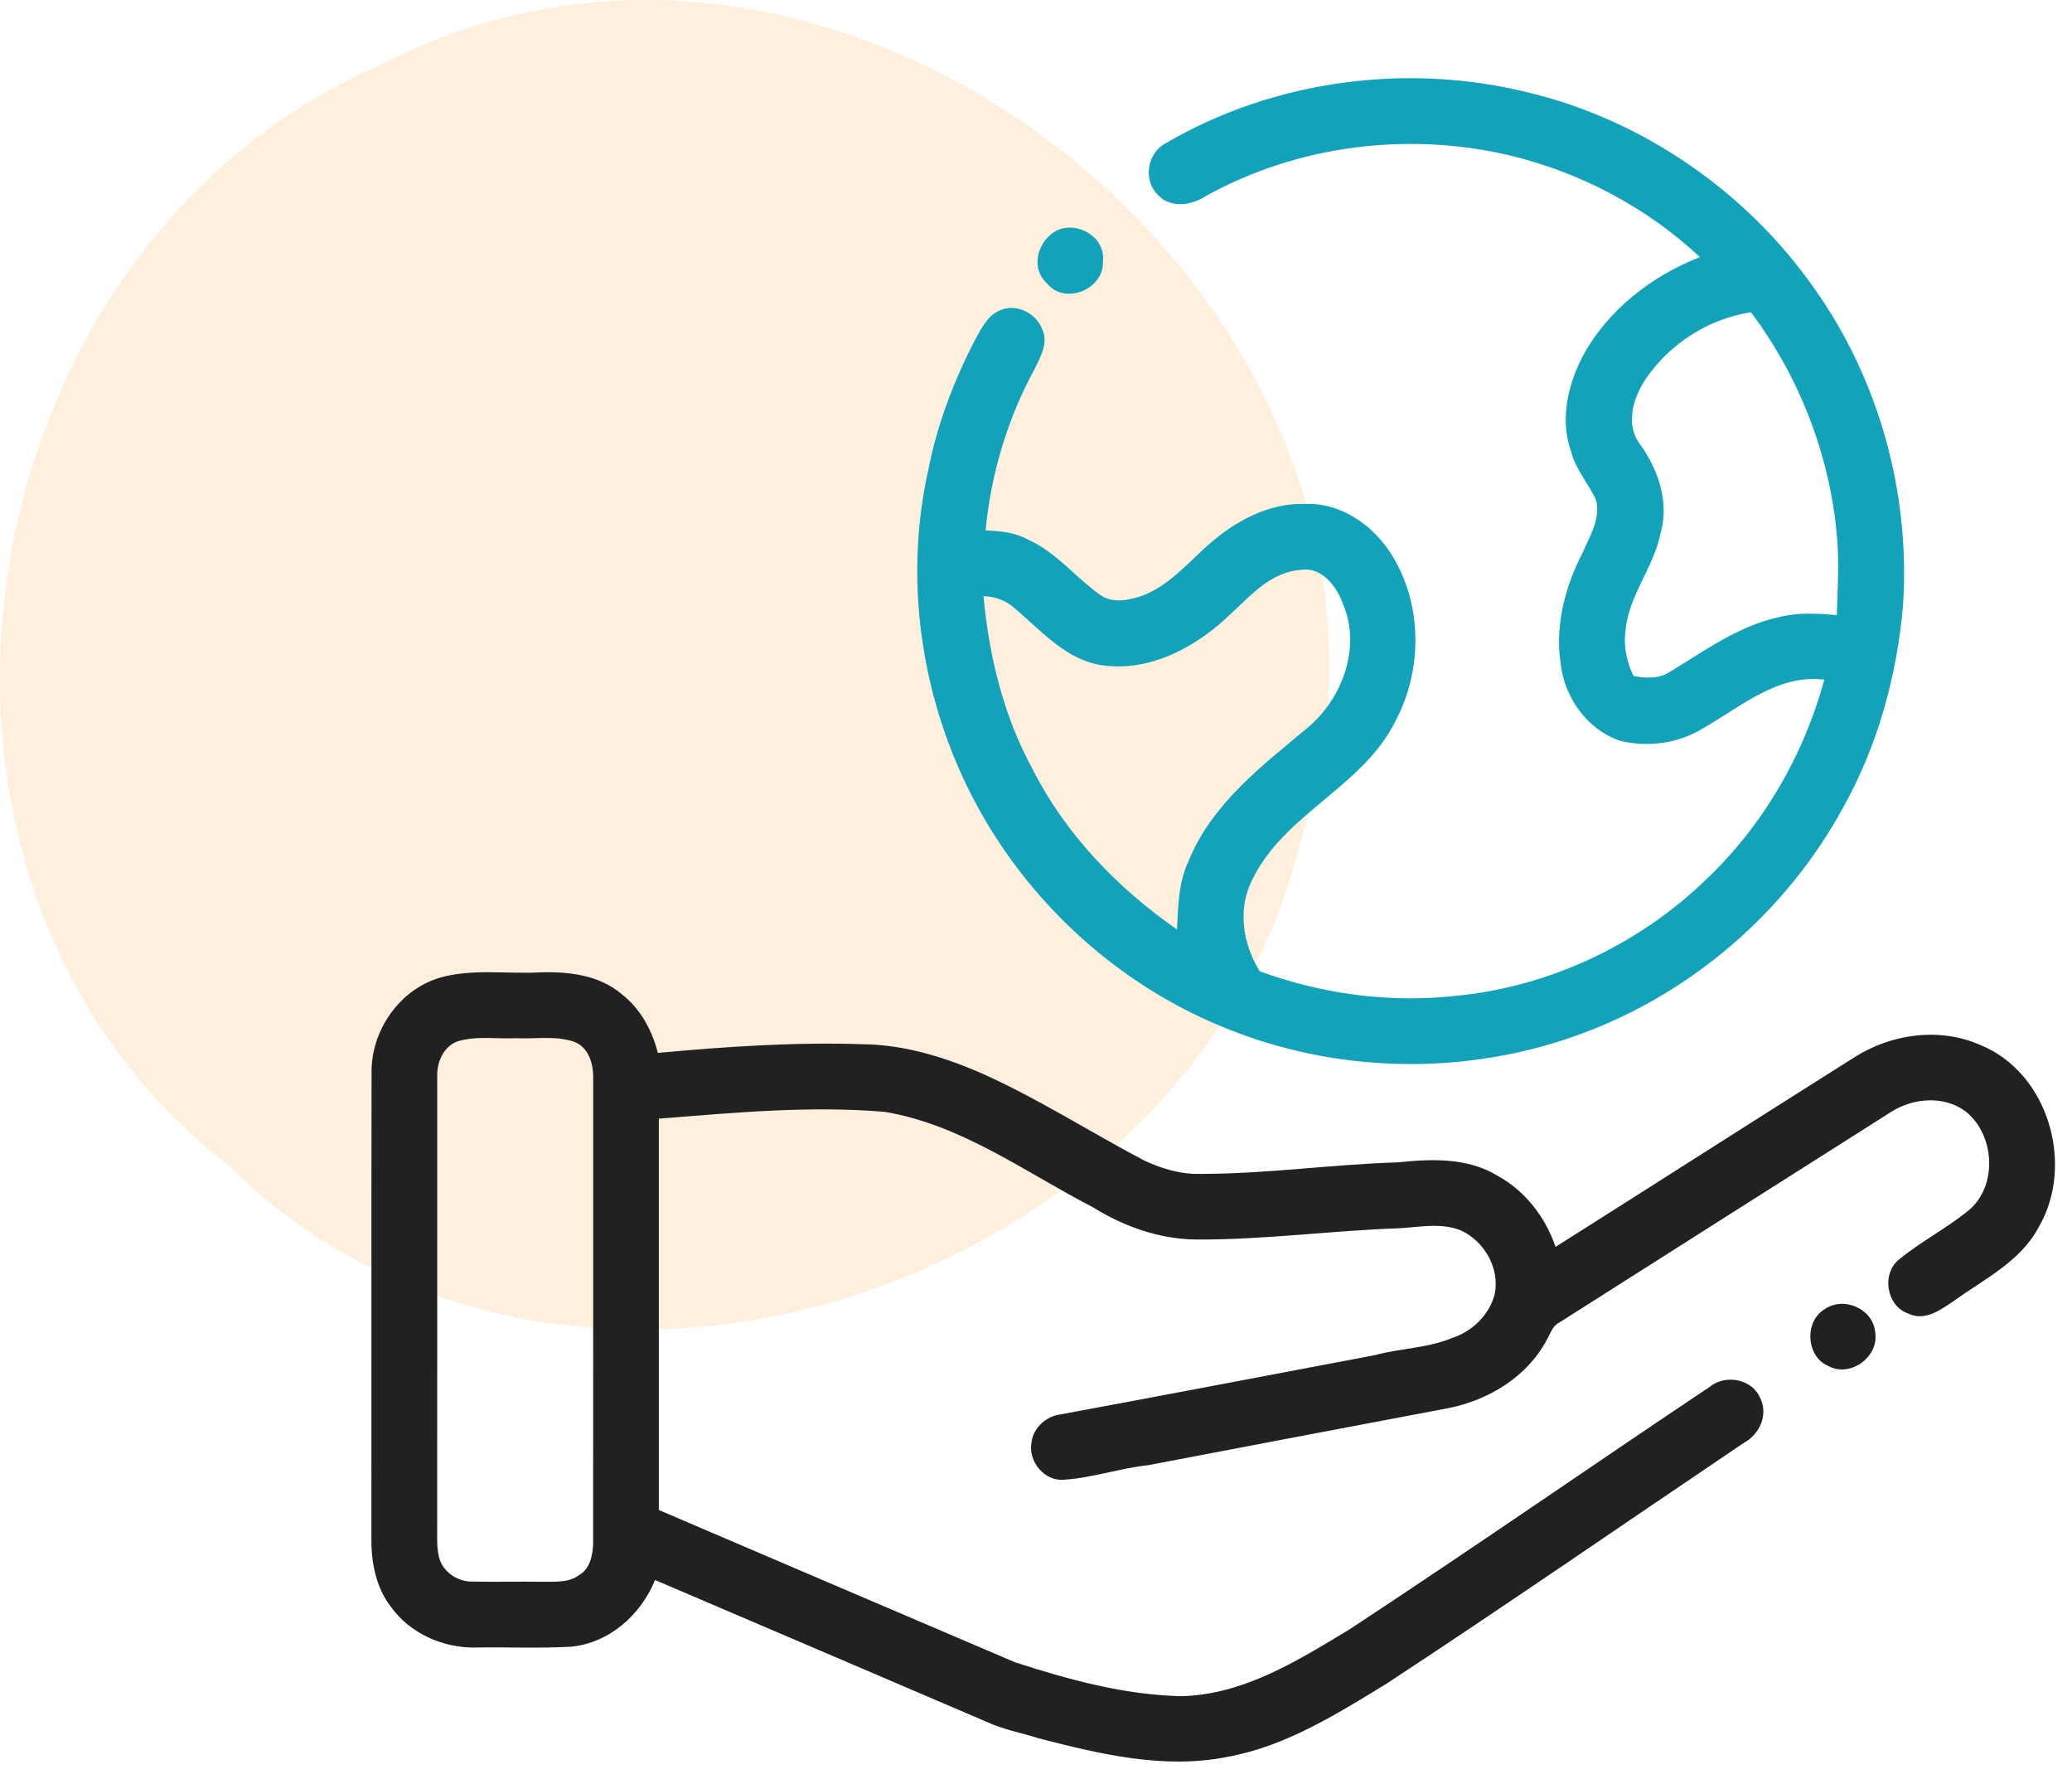
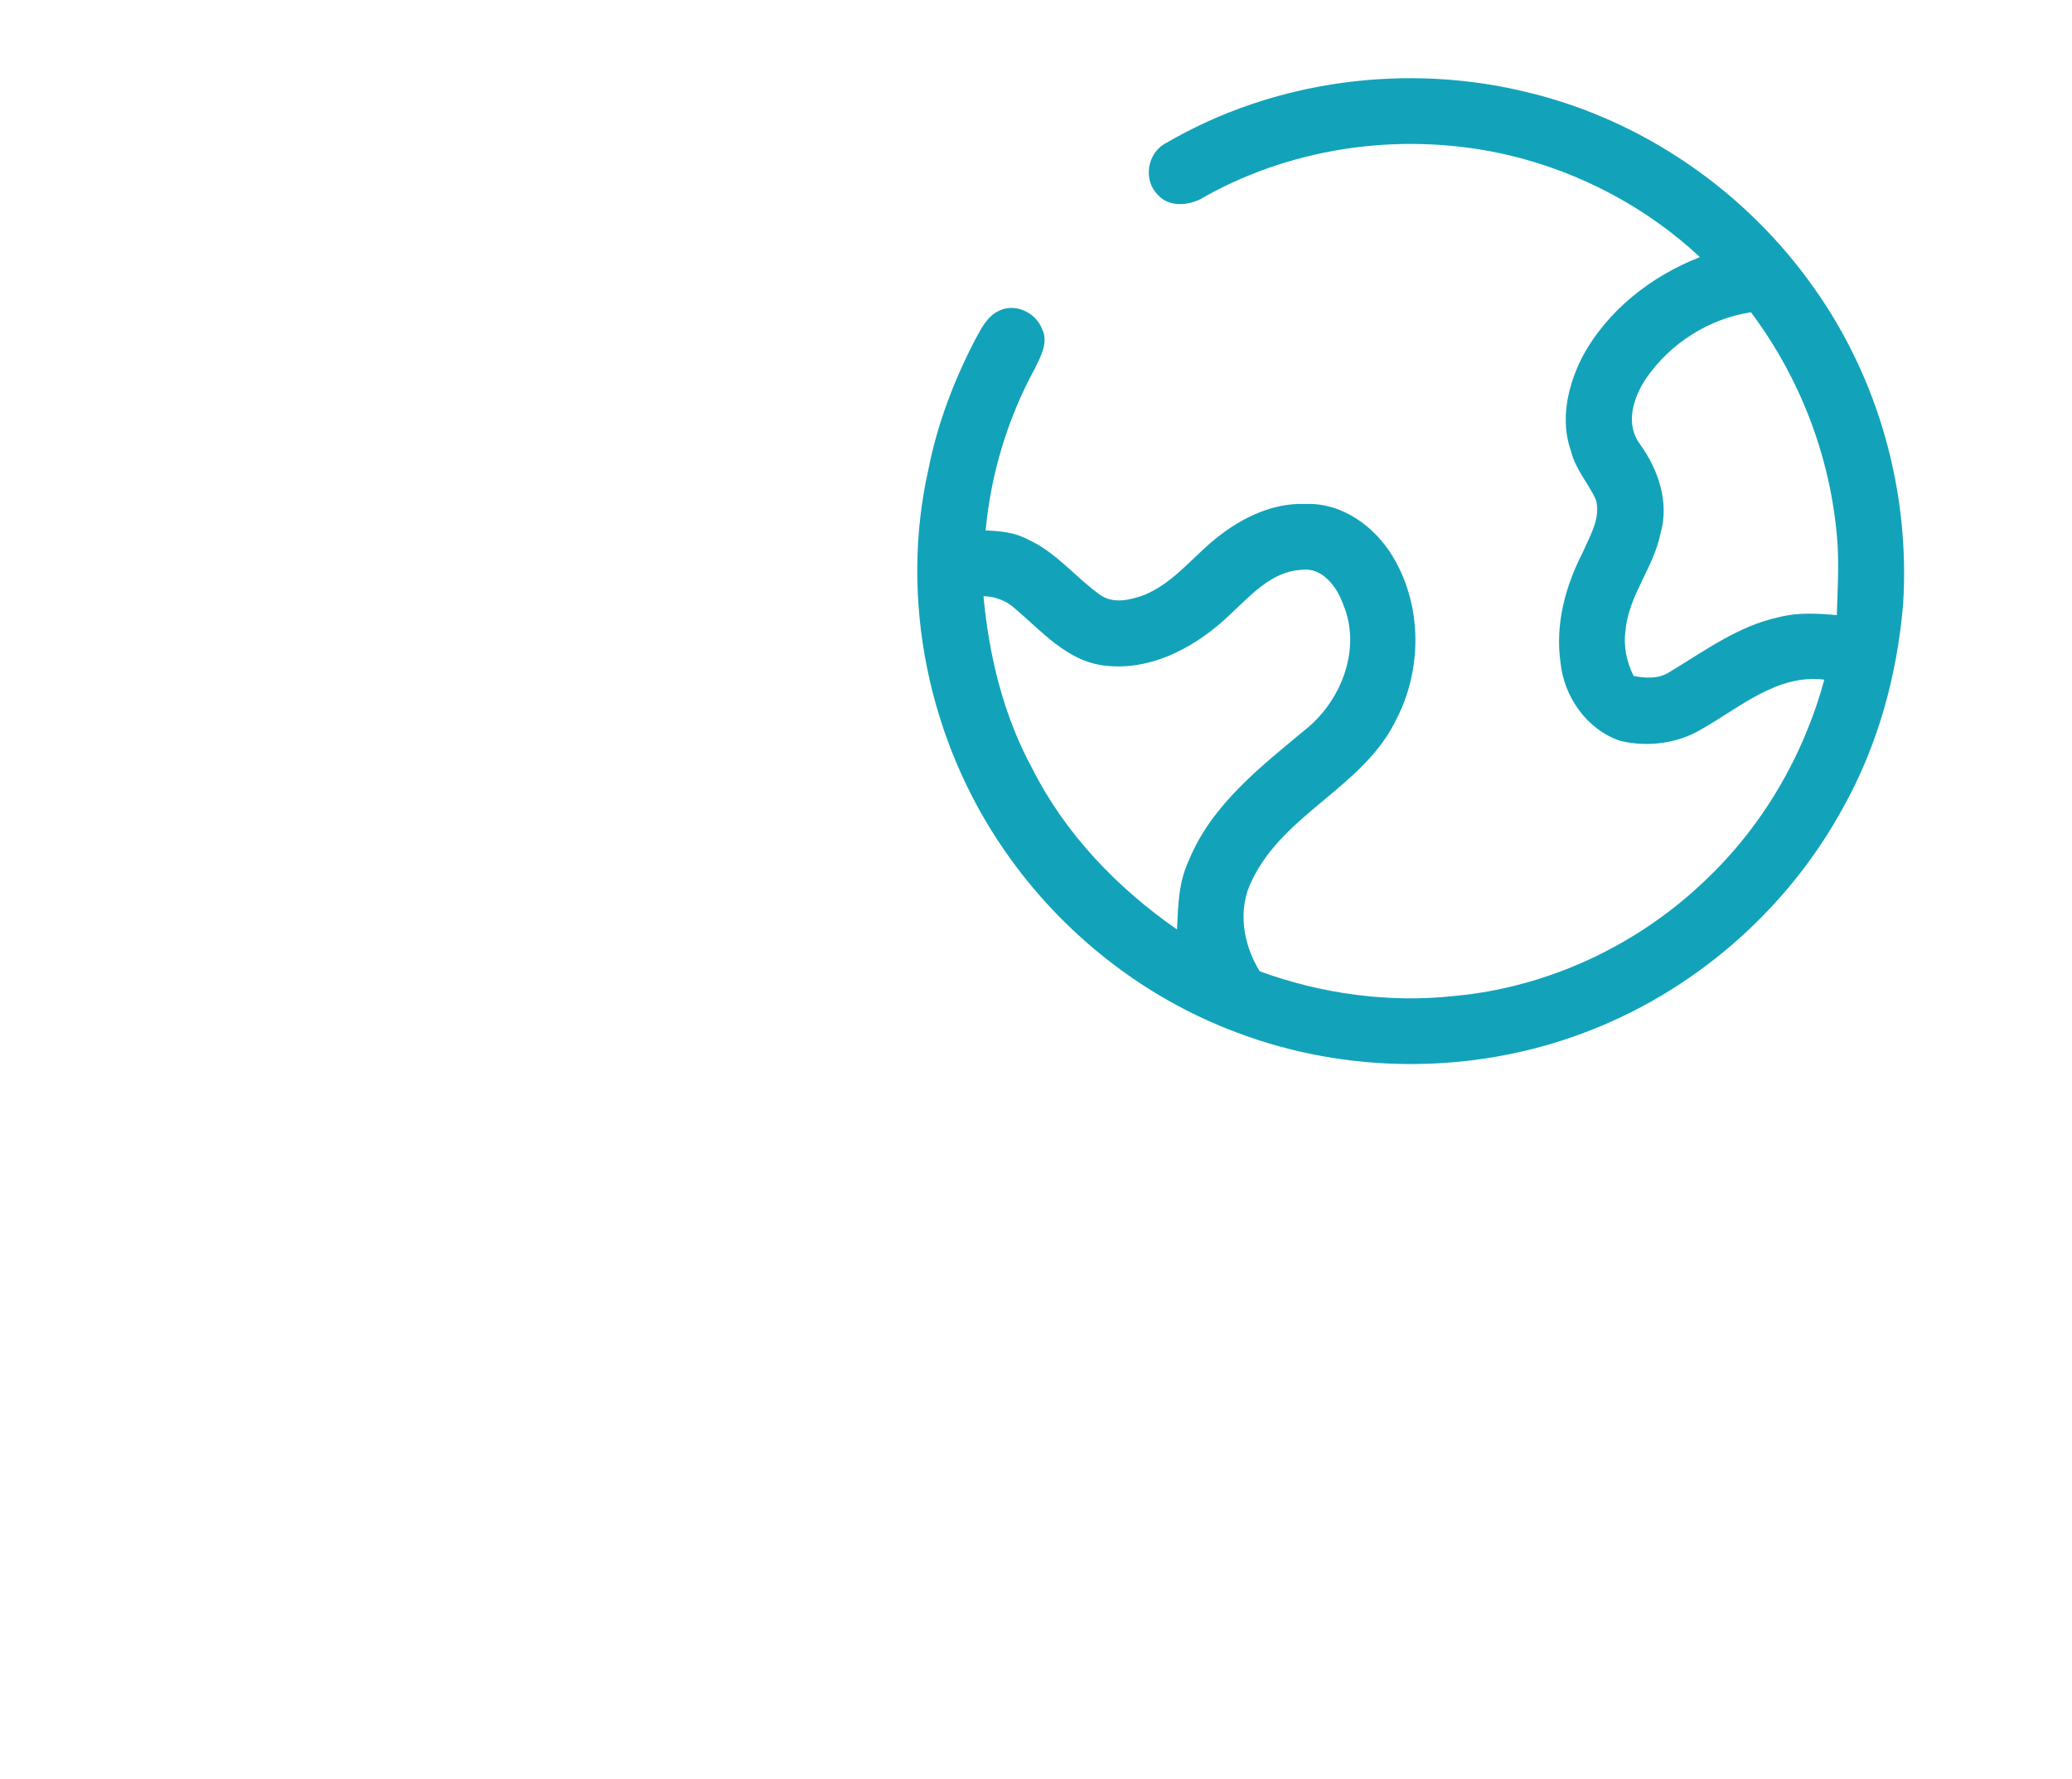
<svg xmlns="http://www.w3.org/2000/svg" width="106" height="91" viewBox="0 0 106 91" fill="none">
-   <path opacity="0.15" d="M19.442 3.335C43.95 -9.461 74.995 16.895 66.598 42.801C61.197 65.879 28.927 76.79 11.635 59.549C-7.155 45.046 -2.208 12.719 19.442 3.335Z" fill="#FF9F1C" />
  <path d="M59.626 7.332C65.19 4.074 72.042 3.185 78.281 4.754C84.115 6.185 89.354 9.824 92.804 14.733C96.121 19.393 97.727 25.211 97.359 30.912C97.054 34.538 96.069 38.132 94.285 41.316C91.409 46.593 86.585 50.771 80.949 52.855C75.293 54.968 68.867 54.944 63.227 52.792C58.472 51.011 54.317 47.719 51.427 43.551C47.508 37.935 45.986 30.659 47.505 23.964C47.961 21.66 48.813 19.441 49.895 17.358C50.202 16.804 50.505 16.167 51.115 15.891C51.948 15.492 52.984 15.981 53.31 16.822C53.655 17.509 53.242 18.224 52.946 18.841C51.551 21.392 50.691 24.233 50.424 27.13C51.165 27.161 51.923 27.228 52.585 27.594C54.025 28.233 55.008 29.521 56.271 30.419C56.944 30.903 57.806 30.692 58.524 30.437C59.874 29.887 60.819 28.74 61.887 27.803C63.24 26.629 64.954 25.7 66.794 25.777C68.645 25.7 70.325 26.921 71.248 28.458C72.775 30.986 72.769 34.271 71.398 36.865C69.738 40.248 65.701 41.601 64.061 45.002C63.294 46.49 63.586 48.298 64.445 49.678C67.617 50.836 71.048 51.307 74.409 50.941C79.183 50.499 83.769 48.356 87.225 45.04C90.166 42.27 92.27 38.657 93.329 34.762C90.931 34.466 89.031 36.171 87.09 37.271C85.845 38.031 84.312 38.227 82.901 37.897C81.182 37.327 79.996 35.626 79.829 33.854C79.558 31.92 80.085 29.972 80.969 28.26C81.326 27.419 81.9 26.526 81.649 25.577C81.272 24.729 80.606 24.024 80.379 23.104C79.802 21.516 80.188 19.759 80.931 18.294C82.201 15.891 84.463 14.13 86.964 13.149C84.245 10.61 80.853 8.817 77.238 7.949C72.026 6.717 66.359 7.428 61.667 10.04C60.956 10.511 59.841 10.661 59.228 9.959C58.47 9.21 58.685 7.832 59.626 7.332ZM84.213 19.353C83.558 20.327 83.123 21.684 83.902 22.723C84.835 24.018 85.407 25.685 84.952 27.273C84.606 29.019 83.325 30.441 83.161 32.234C83.042 33.035 83.215 33.854 83.572 34.574C84.198 34.695 84.891 34.731 85.443 34.352C87.218 33.284 88.941 32.007 91.005 31.567C91.972 31.314 92.979 31.374 93.967 31.462C94.005 30.297 94.07 29.131 94.014 27.966C93.749 23.645 92.172 19.434 89.576 15.972C87.426 16.299 85.443 17.563 84.213 19.353ZM63 31.363C61.286 33.035 58.932 34.354 56.467 34.038C54.586 33.804 53.301 32.292 51.941 31.139C51.495 30.724 50.92 30.508 50.314 30.491C50.595 33.553 51.337 36.607 52.816 39.321C54.499 42.66 57.162 45.417 60.213 47.54C60.267 46.355 60.29 45.121 60.81 44.029C61.984 41.132 64.552 39.173 66.879 37.235C68.654 35.758 69.643 33.145 68.723 30.935C68.405 30.024 67.649 28.985 66.556 29.146C65.073 29.234 64.016 30.414 63 31.363Z" fill="#12A3BA" />
-   <path d="M54.107 11.768C55.184 11.305 56.581 12.165 56.422 13.383C56.489 14.785 54.481 15.631 53.571 14.503C52.669 13.699 53.099 12.254 54.107 11.768Z" fill="#12A3BA" />
-   <path d="M22.489 50.01C24.125 49.538 25.852 49.817 27.526 49.738C29.023 49.675 30.643 49.848 31.823 50.862C32.77 51.607 33.364 52.7 33.654 53.853C37.138 53.532 40.638 53.292 44.138 53.409C46.191 53.431 48.197 54.026 50.07 54.833C53.003 56.119 55.7 57.867 58.531 59.354C59.428 59.774 60.407 60.07 61.41 60.041C64.786 60.045 68.138 59.552 71.513 59.451C73.222 59.271 75.078 59.2 76.601 60.131C78.021 60.9 79.062 62.255 79.579 63.774C84.683 60.548 89.769 57.29 94.878 54.071C96.769 52.872 99.226 52.531 101.304 53.445C104.806 54.862 106.166 59.61 104.279 62.796C103.348 64.535 101.503 65.421 99.966 66.532C99.293 66.989 98.459 67.602 97.62 67.182C96.5 66.799 96.24 65.132 97.162 64.411C98.281 63.494 99.585 62.825 100.707 61.912C102.219 60.658 102.057 58.026 100.548 56.839C99.432 56.016 97.864 56.157 96.736 56.877C91.064 60.465 85.405 64.073 79.738 67.665C79.406 67.835 79.316 68.223 79.134 68.522C78.138 70.411 76.164 71.609 74.106 72.02C68.977 72.991 63.848 73.963 58.719 74.943C57.281 75.096 55.899 75.585 54.456 75.681C53.433 75.791 52.574 74.737 52.774 73.754C52.861 73.076 53.422 72.533 54.073 72.376C59.505 71.371 64.93 70.335 70.357 69.307C71.638 68.955 73.002 68.962 74.243 68.45C75.293 68.122 76.195 67.268 76.467 66.186C76.736 64.883 75.942 63.496 74.759 62.942C73.725 62.511 72.605 62.771 71.533 62.823C68.075 62.944 64.636 63.42 61.176 63.397C59.307 63.377 57.503 62.733 55.928 61.757C52.464 59.967 49.195 57.526 45.267 56.868C41.414 56.543 37.548 56.913 33.705 57.216C33.705 63.886 33.705 70.559 33.705 77.232C39.779 79.834 45.857 82.428 51.935 85.024C54.681 85.91 57.512 86.689 60.416 86.754C63.597 86.691 66.373 84.945 69.011 83.355C75.212 79.284 81.306 75.051 87.472 70.929C88.295 70.261 89.677 70.539 90.067 71.548C90.46 72.388 90.005 73.364 89.228 73.788C83.119 77.905 77.057 82.096 70.896 86.139C68.358 87.685 65.76 89.323 62.789 89.859C59.556 90.509 56.272 89.717 53.142 88.912C52.246 88.625 51.311 88.459 50.456 88.059C44.809 85.641 39.162 83.224 33.51 80.812C32.788 82.598 31.165 84.039 29.202 84.225C27.598 84.312 25.987 84.241 24.381 84.265C22.705 84.31 20.991 83.565 20.003 82.188C19.234 81.201 18.989 79.917 19 78.692C19.009 70.763 18.991 62.832 19.009 54.901C18.967 52.74 20.405 50.636 22.489 50.01ZM23.409 53.263C22.657 53.532 22.332 54.373 22.368 55.121C22.364 62.753 22.372 70.388 22.366 78.021C22.375 78.629 22.312 79.262 22.523 79.848C22.792 80.489 23.476 80.904 24.168 80.893C25.361 80.916 26.557 80.886 27.753 80.902C28.386 80.893 29.09 80.965 29.628 80.557C30.192 80.238 30.326 79.534 30.344 78.939C30.349 71.003 30.344 63.068 30.346 55.13C30.36 54.403 30.111 53.554 29.359 53.279C28.41 52.962 27.389 53.148 26.411 53.101C25.413 53.148 24.378 52.967 23.409 53.263Z" fill="#212121" />
-   <path d="M93.343 66.964C94.321 66.275 95.842 66.948 95.932 68.151C96.141 69.392 94.644 70.484 93.534 69.865C92.396 69.398 92.295 67.586 93.343 66.964Z" fill="#212121" />
</svg>